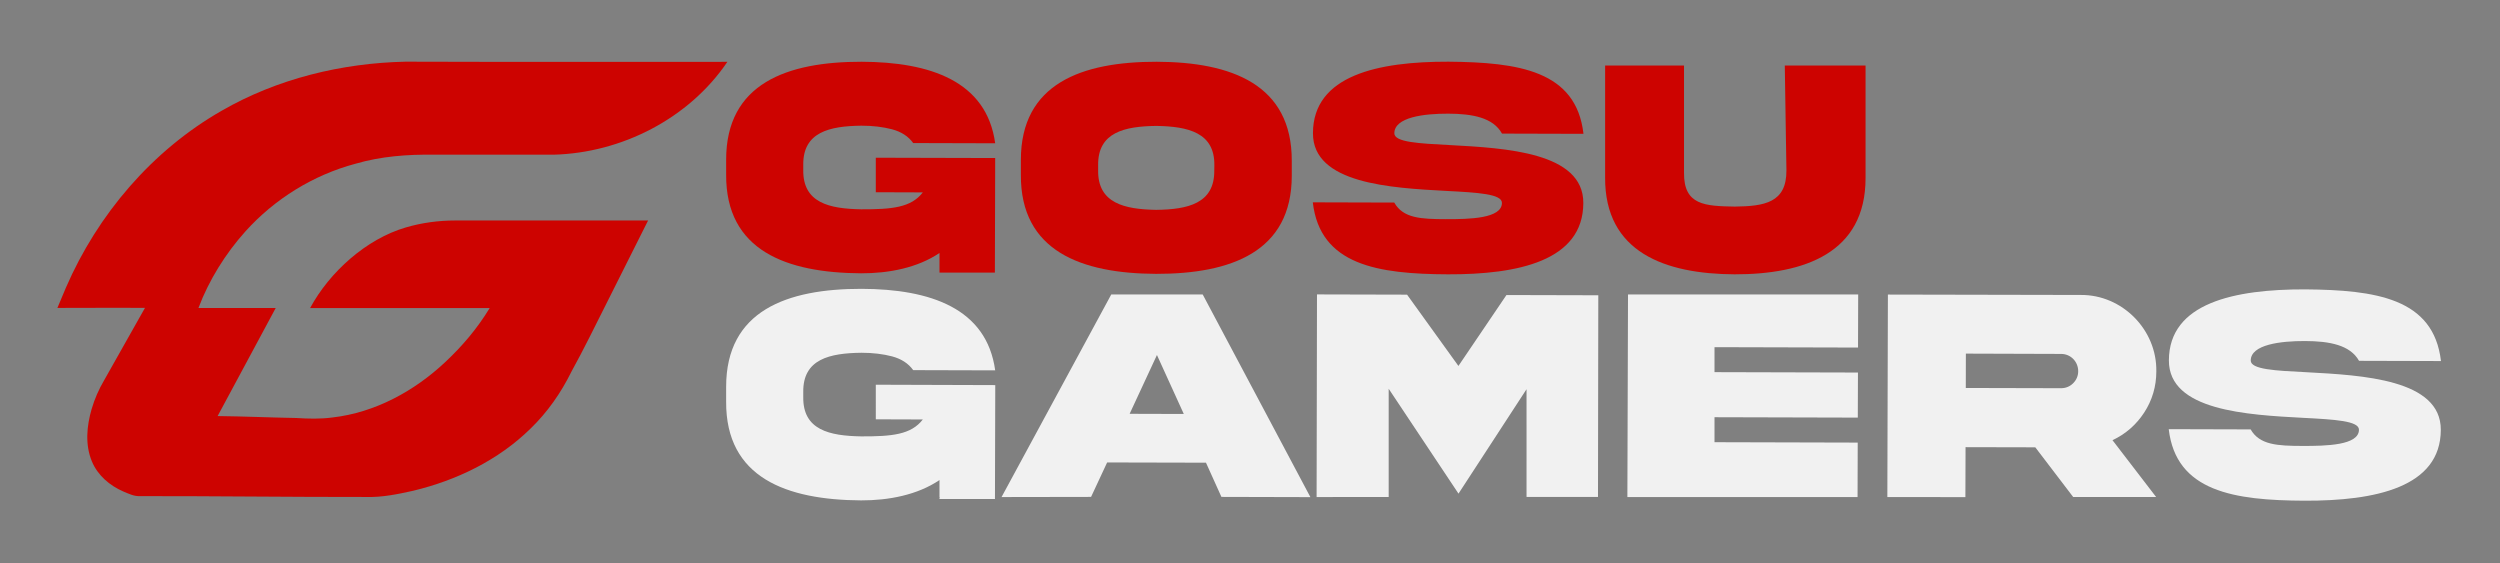
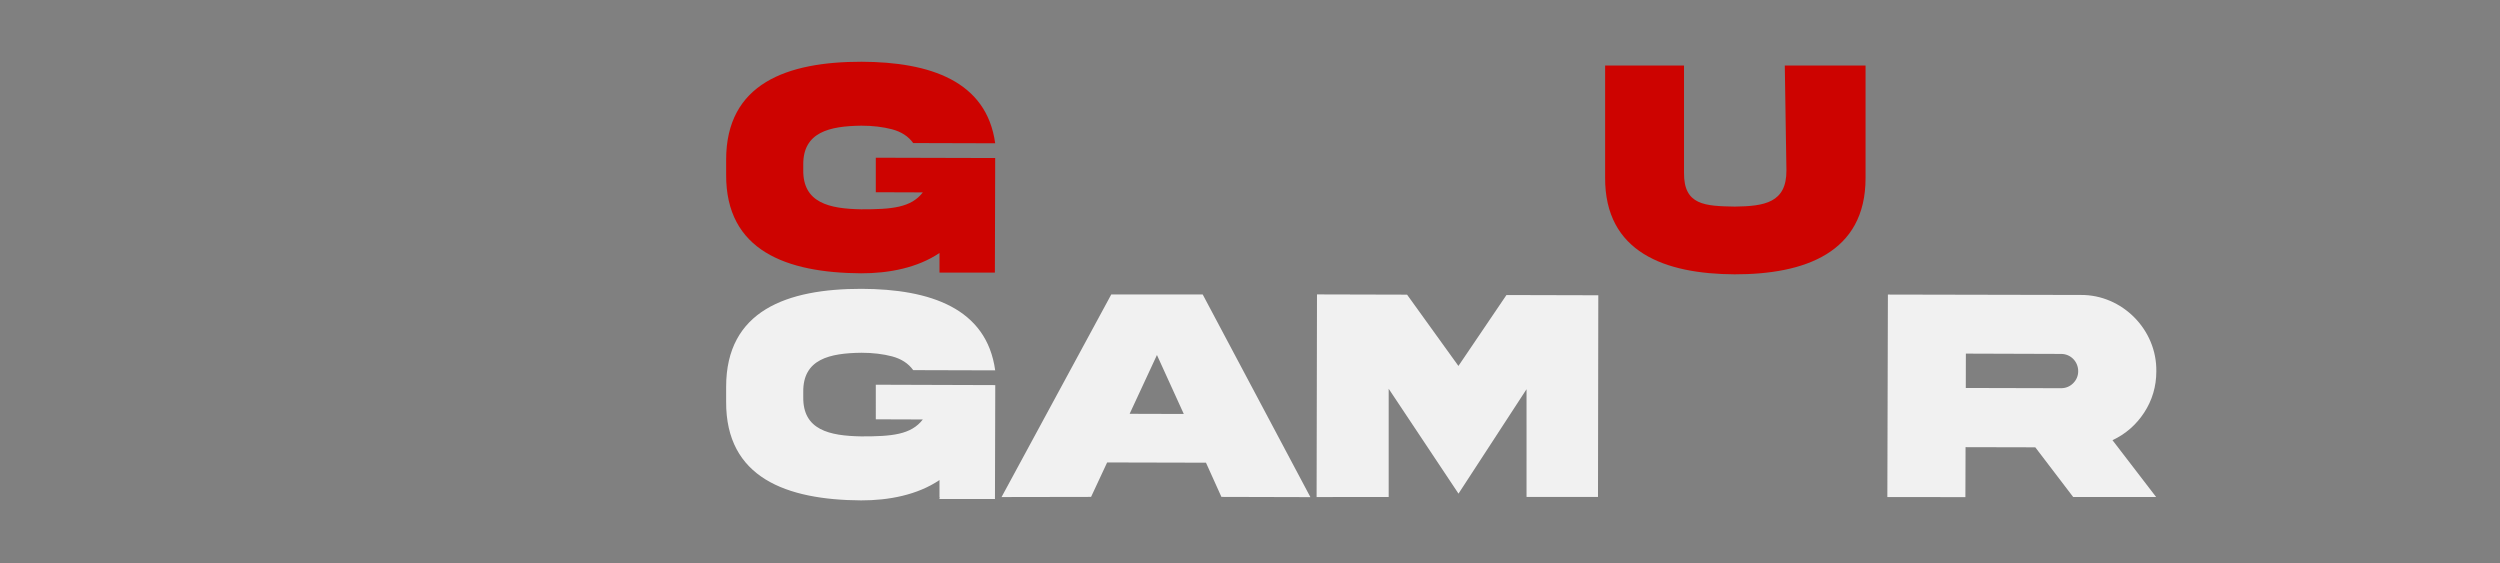
<svg xmlns="http://www.w3.org/2000/svg" version="1.1" id="Layer_1" x="0px" y="0px" viewBox="0 0 3222.5 726.3" style="enable-background:new 0 0 3222.5 726.3;" xml:space="preserve">
  <rect x="0" y="0" width="3222.5" height="726.3" fill="#808080" stroke="none" />
  <style type="text/css"> .st0{fill:#CD0300;} .st1{fill:#1F1F1F;} .st2{fill:#F1F1F1;} </style>
  <g>
-     <path class="st0" d="M285.8,142.7c71.7-41.3,154.5-61.4,236.9-63.2c138.3,0.5,276.6,0.1,414.9,0.2 c-49.5,73.1-136.3,117.4-224,119.7c-51.5,0-103,0-154.5,0c-33.8-0.5-68.1,2.1-100.7,11.6c-54.5,14.5-104.4,45.4-142.1,87.3 c-25.6,28.5-47,62.8-60.5,98.7c33,0,65.5,0,99.6,0c-25,46.5-49.9,92.8-74.9,139.3c33.8,0.4,67.6,1.9,101.4,2.5 c15.6,1,31.3,1.4,46.8-0.7c54.6-6.3,105.1-33.8,144.8-71c22.5-21,41.7-43.7,57.7-70c-76.6,0.1-155,0-231.5,0 c25.2-46.6,72.4-89,123.3-103.9c20.7-6.1,42.3-9,63.9-9c82.8,0,165.7,0,248.5,0c-17.8,35.5-35.6,71-53.4,106.4 c-14.9,29.6-29.4,59.4-45.4,88.4c-13.4,27.3-31.1,52.6-53,73.7c-41.3,40.5-95.2,66.5-151.1,79.9c-19.8,4.4-39.9,8.6-60.3,8 c-97.3,0.1-194.5-1.2-291.8-1.1c-7.6,0.4-14.5-3.1-21.3-5.9c-17.6-7.6-33.3-20.9-40.7-39c-8.9-21.4-6.6-45.6-0.3-67.3 c3.9-13.2,9.4-25.8,16.4-37.6c17.3-30.6,35.1-62.2,52.4-92.9c-37.5,0.1-75.3-0.2-112.9,0.1c3.9-9.4,7.3-17.3,11-26.2 C125.9,276.4,196.2,193.9,285.8,142.7z" />
-   </g>
+     </g>
  <rect x="1211" y="640.7" class="st1" width="71.5" height="0.9" />
  <path class="st2" d="M1129,495.9l153.9,0.5l-0.4,146.8H1211v-24.4c-28.5,19.2-65.4,26.3-101.1,26.2c-96-0.6-174.5-29.1-173.9-127.3 l0-19c-0.1-98.4,78.5-126.5,174.6-126.4c88.5,0.3,161.2,25,172.2,105.1l-105.7-0.3c-6.2-8.7-15.3-14.5-27.1-17.7 c-11.8-3.1-25-4.7-39.7-4.7c-40.8,0.5-75.4,8.1-74.9,50.5l0,6.4c-0.7,42.7,33.8,50.2,74.7,50.9c39.3,0.1,64.3-2.1,79.4-21.8 l-60.6-0.2V495.9z" />
  <path class="st0" d="M1282.8,203.7l-0.4,146.8h0v0.9H1211v-25.3c-28.5,19.2-65.4,26.3-101.1,26.2c-96-0.6-174.5-29.1-173.9-127.3 l0-19c-0.1-98.4,78.5-126.5,174.6-126.4c88.5,0.3,161.2,25,172.2,105.1l-105.7-0.3c-6.2-8.7-15.3-14.5-27.1-17.7 c-11.8-3.1-25-4.7-39.7-4.7c-40.8,0.5-75.4,8.1-74.9,50.5l0,6.4c-0.7,42.7,33.8,50.2,74.7,50.9c39.3,0.1,64.3-2.1,79.4-21.8 l-60.6-0.2v-44.5L1282.8,203.7z" />
-   <path class="st0" d="M1665.1,207.3l0,19c0.1,98.5-78.7,126.8-174.8,126.7c-96.3-0.4-175-29.2-174.4-127.7l0-19 c-0.1-98.7,78.7-126.8,175-126.7C1587.2,79.9,1665.3,108.8,1665.1,207.3z M1565.3,213.3c0.7-42.5-33.9-50.3-74.7-51 c-40.9,0.5-75.6,8.1-75.1,50.6l0,6.4c-0.7,42.7,33.9,50.5,74.8,51.2c40.7-0.5,75.4-8.1,74.9-50.8L1565.3,213.3z" />
-   <path class="st0" d="M1868.8,187c71.7,3.9,172.4,9.2,172.1,74.7c-0.2,74.7-84.4,92.2-174.6,91.9c-90-0.4-164.8-11.7-174.1-92.8 l105,0.3c11.4,20.3,34.6,21.3,66,21.4c31.2,0.1,72.8-0.8,72.8-21c0-11.5-31.1-13.3-71.5-15.4c-71.7-3.9-172.4-9.2-172.1-74.5 c0.2-74.7,84.4-92.3,174.6-92.1c90,0.8,164.8,11.3,174.1,93l-105-0.3c-11.4-20.6-38-25.6-69.3-25.7c-31.2-0.1-69.4,4.5-69.5,25.3 C1797.3,183.3,1828.5,184.9,1868.8,187z" />
-   <path class="st2" d="M2973.1,479.8c72.1,3.9,173.4,9.1,173.1,74.3c-0.2,74.2-84.8,91.6-175.6,91.3c-90.6-0.4-165.7-11.6-175.1-92.2 l105.6,0.3c11.5,20.1,34.8,21.2,66.4,21.3c31.3,0.1,73.2-0.8,73.2-20.9c0-11.4-31.3-13.2-71.9-15.3c-72.1-3.9-173.4-9.1-173.1-74.1 c0.2-74.2,84.8-91.7,175.6-91.5c90.6,0.8,165.7,11.2,175.1,92.4l-105.6-0.3c-11.5-20.5-38.2-25.4-69.7-25.5 c-31.3-0.1-69.8,4.5-69.9,25.1C2901.2,476.2,2932.5,477.8,2973.1,479.8z" />
  <path class="st0" d="M2300.6,84.5l2.1,134.9c0.4,42-28.4,46.4-66.5,46.9c-38.3-0.7-65.9-1.6-65.5-43.6V84.5H2069v144.2 c-0.6,96.6,77.3,124.5,167,124.9c89.7,0.1,168.8-27.5,168.7-124.1V84.5H2300.6z" />
  <path class="st2" d="M1432.4,379.6h117.9l138.8,261.2l-114.7-0.3l-19.9-44.1l-127.4-0.3l-20.7,44.4l-115.4,0.2L1432.4,379.6z M1456.1,533.4l69.8,0.2l-34.6-76L1456.1,533.4z" />
  <path class="st2" d="M1880,636.3l-90-135.2v139.5l-92.9,0.1l0.5-261.2l116.1,0.3l66.2,91.9l61.9-91.4l118.4,0.3l-0.4,259.9h-92.1 V501.7" />
-   <path class="st2" d="M2098.5,379.6h296.7l-0.2,68.4l-185-0.5v32.2l184.9,0.5l-0.2,58.1l-184.7-0.5v32.2l184.6,0.5l-0.2,70.2h-296.7 L2098.5,379.6z" />
  <path class="st2" d="M2682.2,380.2c53.2-0.4,98.2,44.7,97.3,98.5c0,19.5-5.3,37.3-15.7,53.2c-10.2,15.6-23.9,27.6-40.8,35.5 l56.2,73.2l-106.9,0l-48.8-64l-89.9-0.2l-0.2,64.4l-100.6-0.1l0.7-261L2682.2,380.2z M2534,455.8l-0.1,44.3l122.7,0.3 c6.1,0,11.3-2.1,15.6-6.3c4.4-4.4,6.6-9.7,6.6-15.6c0-12.4-9.7-22.3-22-22.3L2534,455.8z" />
</svg>